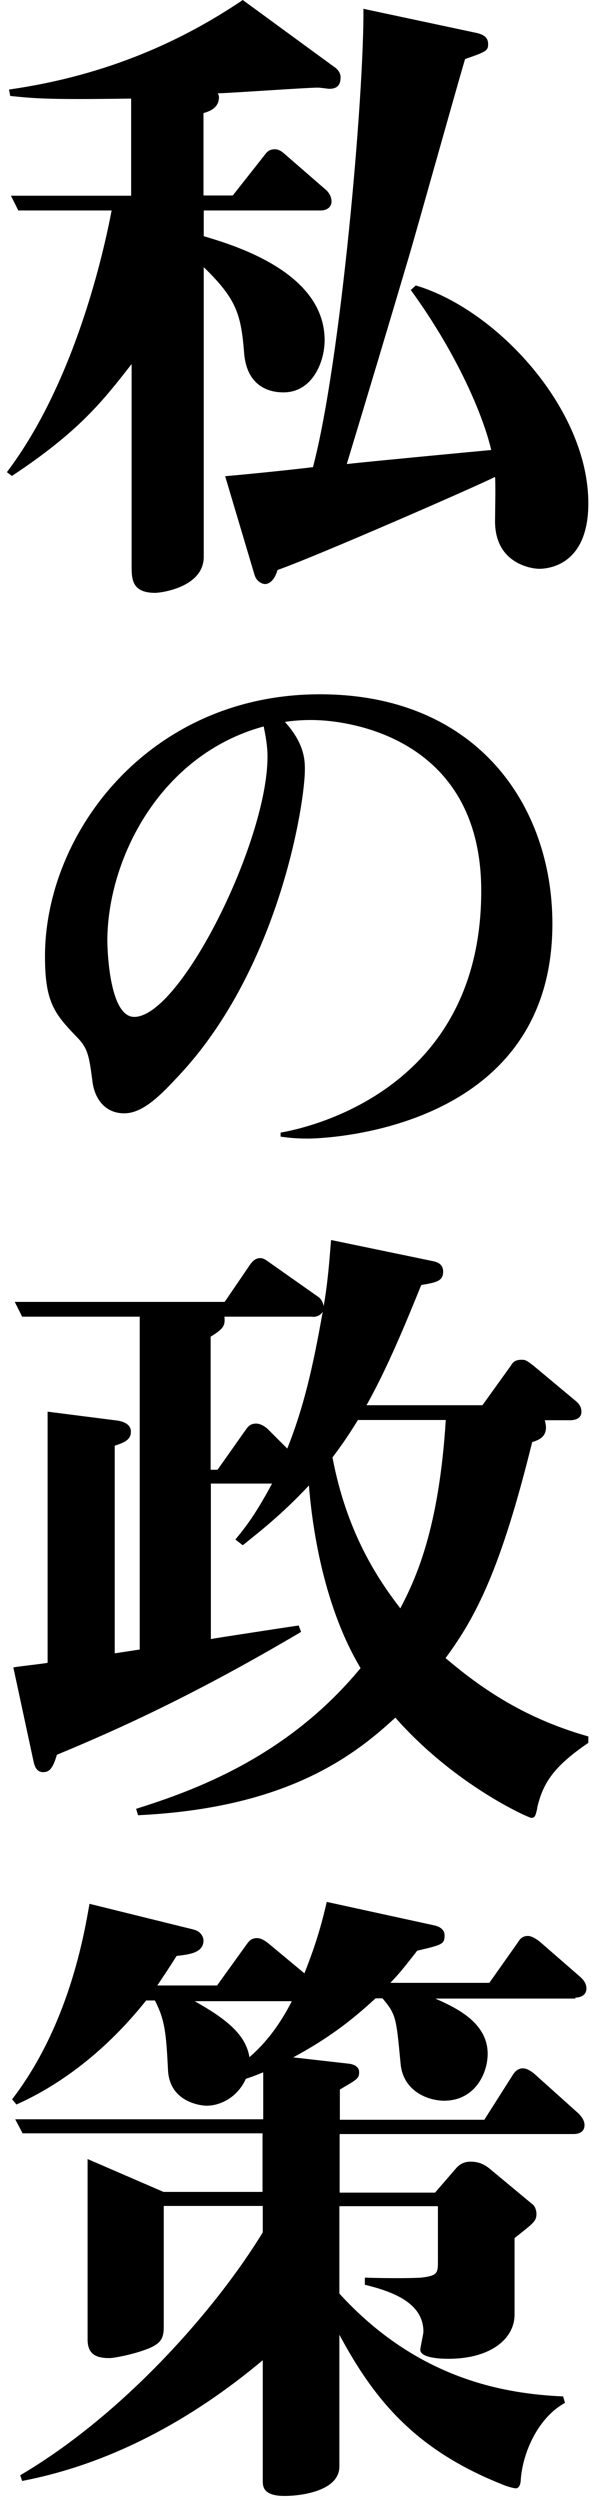
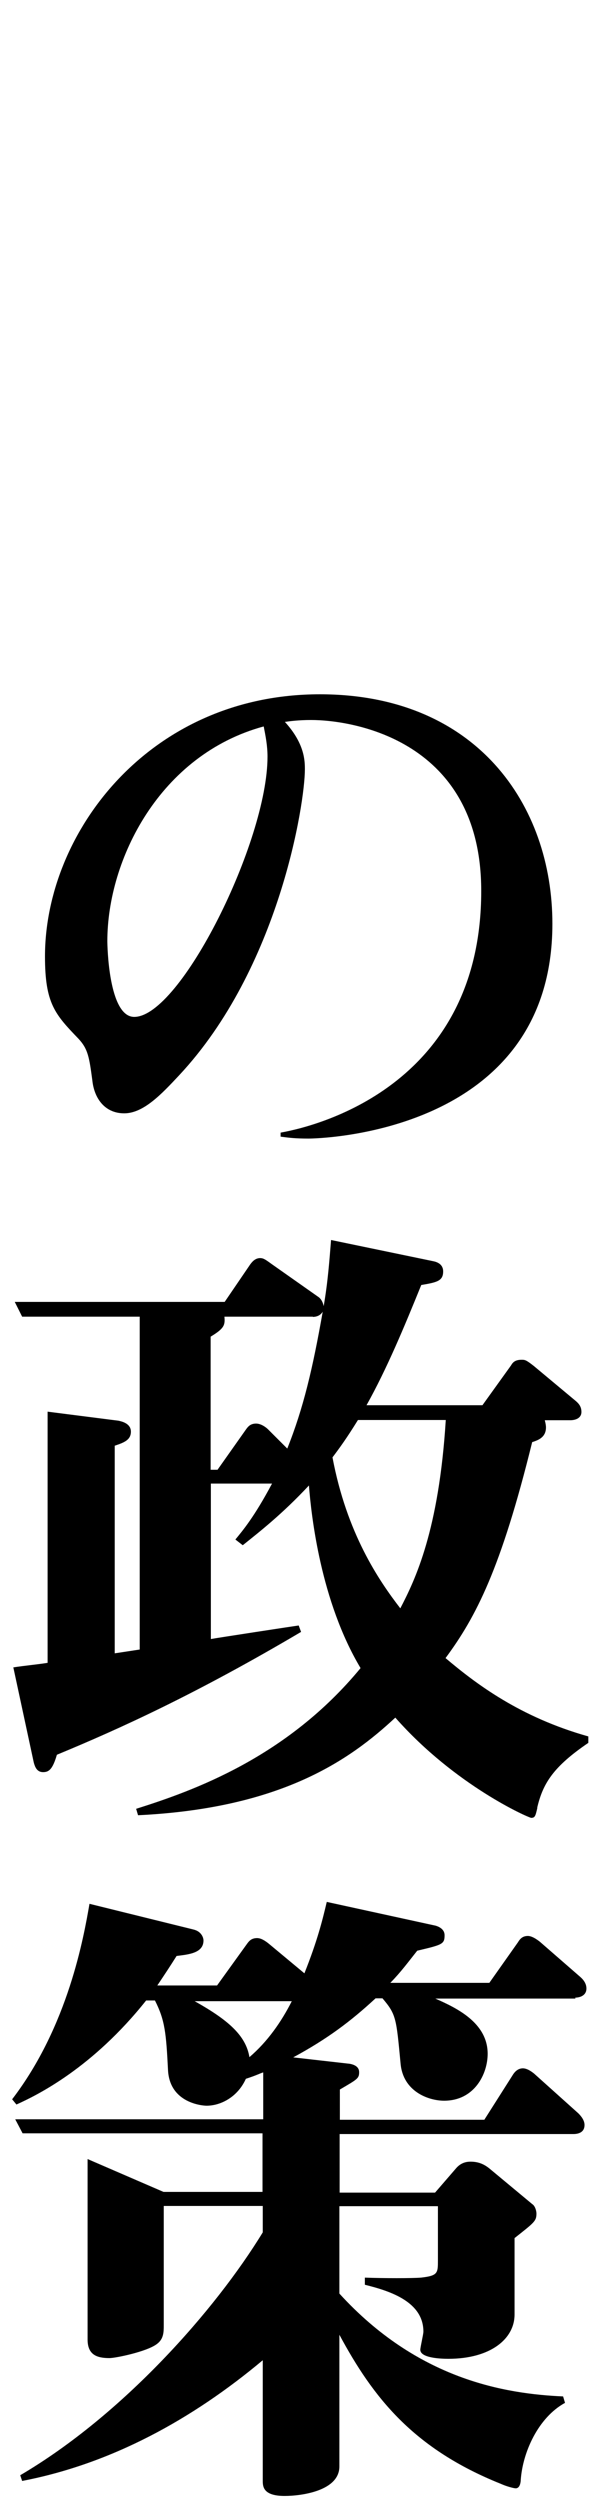
<svg xmlns="http://www.w3.org/2000/svg" id="design" width="25" height="105" viewBox="0 0 25 105">
-   <path d="M13.84,3.73c-.05,0-.39-.05-.47-.05-.5,0-3.53.22-4.22.24.03.05.05.11.05.16,0,.51-.5.62-.65.67v3.46h1.23l1.34-1.7c.1-.14.21-.24.42-.24.18,0,.29.08.47.24l1.68,1.46c.13.11.24.3.24.49,0,.27-.24.38-.45.38h-4.92v1.08c1.28.38,5.08,1.51,5.08,4.37,0,.89-.5,2.19-1.73,2.19-.76,0-1.54-.38-1.65-1.62-.13-1.65-.31-2.29-1.7-3.64v12.17c0,1.27-1.78,1.51-2.04,1.51-.99,0-.99-.59-.99-1.16v-8.45c-1.2,1.54-2.2,2.83-5.03,4.7l-.21-.16c2.88-3.81,4.08-9.31,4.4-10.99H.77l-.31-.62h5.05v-4.08c-3.43.05-4.03,0-5.08-.11l-.05-.27C4.59,3.16,7.76,1.65,10.2,0l3.8,2.78c.13.08.31.24.31.46s-.05.49-.47.49ZM22.66,23.89c-.29,0-1.86-.19-1.86-2,0-.3.03-1.59,0-1.86-.81.41-7.54,3.35-9.14,3.91-.13.46-.37.59-.52.59-.13,0-.37-.11-.45-.4l-1.23-4.13c.94-.08,2.8-.27,3.69-.38,1.18-4.48,2.15-15.68,2.12-19.25l4.69,1c.42.08.55.24.55.49,0,.27-.1.32-.97.62-.39,1.32-2.09,7.4-2.38,8.37-.71,2.4-1.86,6.24-2.59,8.64.97-.11,5.21-.51,6.07-.59-.34-1.46-1.44-4.05-3.38-6.72l.21-.19c3.38,1,7.25,5.16,7.25,9.15,0,2.62-1.7,2.75-2.07,2.75Z" />
  <path d="M11.79,47.57c1.81-.32,8.43-2.16,8.43-10.15,0-6.32-5.37-7.18-7.15-7.18-.52,0-.89.05-1.1.08.84.92.84,1.65.84,2,0,1.4-1.07,8.34-5.29,12.85-.73.78-1.49,1.59-2.3,1.59s-1.26-.62-1.34-1.38c-.13-.97-.18-1.32-.58-1.75-.99-1.03-1.41-1.48-1.41-3.46,0-5.21,4.4-11.01,11.55-11.01,6.57,0,9.77,4.64,9.77,9.64,0,8.85-9.9,9.02-10.24,9.02-.55,0-.79-.03-1.18-.08v-.16ZM4.51,39.52c0,.19.05,3.19,1.13,3.19,1.94,0,5.6-7.37,5.6-10.93,0-.46-.08-.86-.16-1.27-4.37,1.19-6.57,5.59-6.57,9.02Z" />
  <path d="M22.58,75.92c-.08.35-.1.43-.26.43-.1,0-3.19-1.35-5.71-4.21-1.91,1.78-4.79,3.81-10.81,4.1l-.08-.27c2.41-.76,6.34-2.16,9.43-5.91-1.68-2.81-2.07-6.4-2.17-7.67-1.13,1.21-2.07,1.94-2.78,2.51l-.31-.24c.31-.38.79-.94,1.54-2.35h-2.57v6.53c.13-.03,3.67-.57,3.69-.57l.1.27c-4.43,2.62-7.65,4.08-10.26,5.16-.18.62-.34.73-.58.73-.26,0-.34-.22-.39-.4l-.86-4c.52-.08.92-.11,1.44-.19v-10.55l2.98.38c.13.03.52.11.52.46s-.29.46-.68.59v8.72l1.05-.16v-13.98H.93l-.31-.62h8.82l1.07-1.57c.08-.11.21-.27.42-.27.13,0,.21.05.47.24l1.96,1.38c.13.08.21.24.24.4.18-1.05.24-1.92.31-2.78l4.29.89c.26.05.42.19.42.43,0,.4-.26.46-.92.57-.71,1.75-1.44,3.51-2.3,5.05h4.87l1.2-1.67c.08-.14.18-.24.45-.24.13,0,.18,0,.52.27l1.75,1.46c.13.11.24.24.24.46,0,.27-.26.35-.47.35h-1.07c.03.11.05.22.05.3,0,.43-.34.54-.58.62-1.31,5.32-2.36,7.34-3.64,9.07,1.28,1.08,3.12,2.48,6,3.29v.27c-1.47,1-1.91,1.7-2.15,2.73ZM13.15,55.3h-3.72c.03.35,0,.49-.58.84v5.59h.29l1.2-1.7c.08-.11.18-.24.42-.24.21,0,.42.16.5.24l.81.81c.68-1.7,1.07-3.37,1.49-5.75-.13.22-.37.22-.42.22ZM15.04,59.64c-.47.76-.76,1.16-1.07,1.57.6,3.19,1.94,5.16,2.85,6.34.63-1.21,1.62-3.27,1.91-7.91h-3.69Z" />
  <path d="M24.18,83.94h-5.89c.86.38,2.2,1,2.2,2.32,0,.84-.55,1.97-1.83,1.97-.65,0-1.73-.38-1.83-1.57-.18-1.89-.18-2.05-.76-2.73h-.29c-1.05.97-2.02,1.7-3.46,2.48l2.38.27c.16.03.39.11.39.35,0,.27-.08.3-.81.73v1.27h6.07l1.2-1.89c.1-.16.24-.27.42-.27s.37.14.47.22l1.86,1.67c.13.13.26.3.26.49,0,.3-.24.38-.47.38h-9.82v2.46h4.01l.89-1.03c.21-.24.45-.27.6-.27.34,0,.58.11.81.3l1.78,1.48c.13.08.18.3.18.4,0,.32-.1.38-.92,1.03v3.21c0,1.03-1.02,1.86-2.78,1.86-.31,0-1.18-.03-1.18-.38,0-.11.13-.65.13-.76,0-1.24-1.36-1.7-2.46-1.97v-.3c.79.03,1.99.03,2.36,0,.71-.08.71-.19.71-.73v-2.27h-4.14v3.67c3.3,3.62,6.97,4.21,9.4,4.32l.08.27c-1.13.62-1.78,2.08-1.86,3.24,0,.08-.03.35-.21.35-.08,0-.39-.08-.63-.19-3.69-1.48-5.37-3.64-6.78-6.26v5.53c0,1.03-1.6,1.24-2.3,1.24-.92,0-.92-.41-.92-.65v-5.05c-2.96,2.48-6.36,4.35-10.11,5.07l-.08-.24c4.32-2.54,8.2-6.94,10.19-10.2v-1.11h-4.16v5.02c0,.27,0,.57-.29.78-.42.32-1.73.59-1.99.59-.52,0-.92-.13-.92-.78v-7.58l3.19,1.38h4.16v-2.46H.95l-.31-.59h10.42v-1.97c-.16.05-.24.11-.73.27-.34.76-1.05,1.13-1.65,1.13-.18,0-1.54-.11-1.62-1.48-.08-1.59-.13-2.11-.55-2.94h-.37c-2.25,2.83-4.56,3.97-5.45,4.37l-.18-.22c2.36-3.08,3.01-6.83,3.25-8.21l4.37,1.08c.34.08.42.35.42.46,0,.54-.65.59-1.13.65-.29.46-.47.73-.81,1.24h2.51l1.26-1.75c.08-.11.18-.24.42-.24.1,0,.24.03.5.24l1.49,1.24c.55-1.38.76-2.24.94-3l4.58,1c.16.05.37.16.37.4,0,.38-.1.4-1.15.65-.39.49-.68.89-1.13,1.35h4.16l1.2-1.7c.08-.13.18-.27.42-.27.21,0,.47.22.5.24l1.7,1.48c.16.14.26.3.26.49,0,.27-.24.38-.47.38ZM8.18,84.05c1.39.78,2.15,1.43,2.3,2.35.76-.65,1.34-1.48,1.78-2.35h-4.08Z" />
</svg>